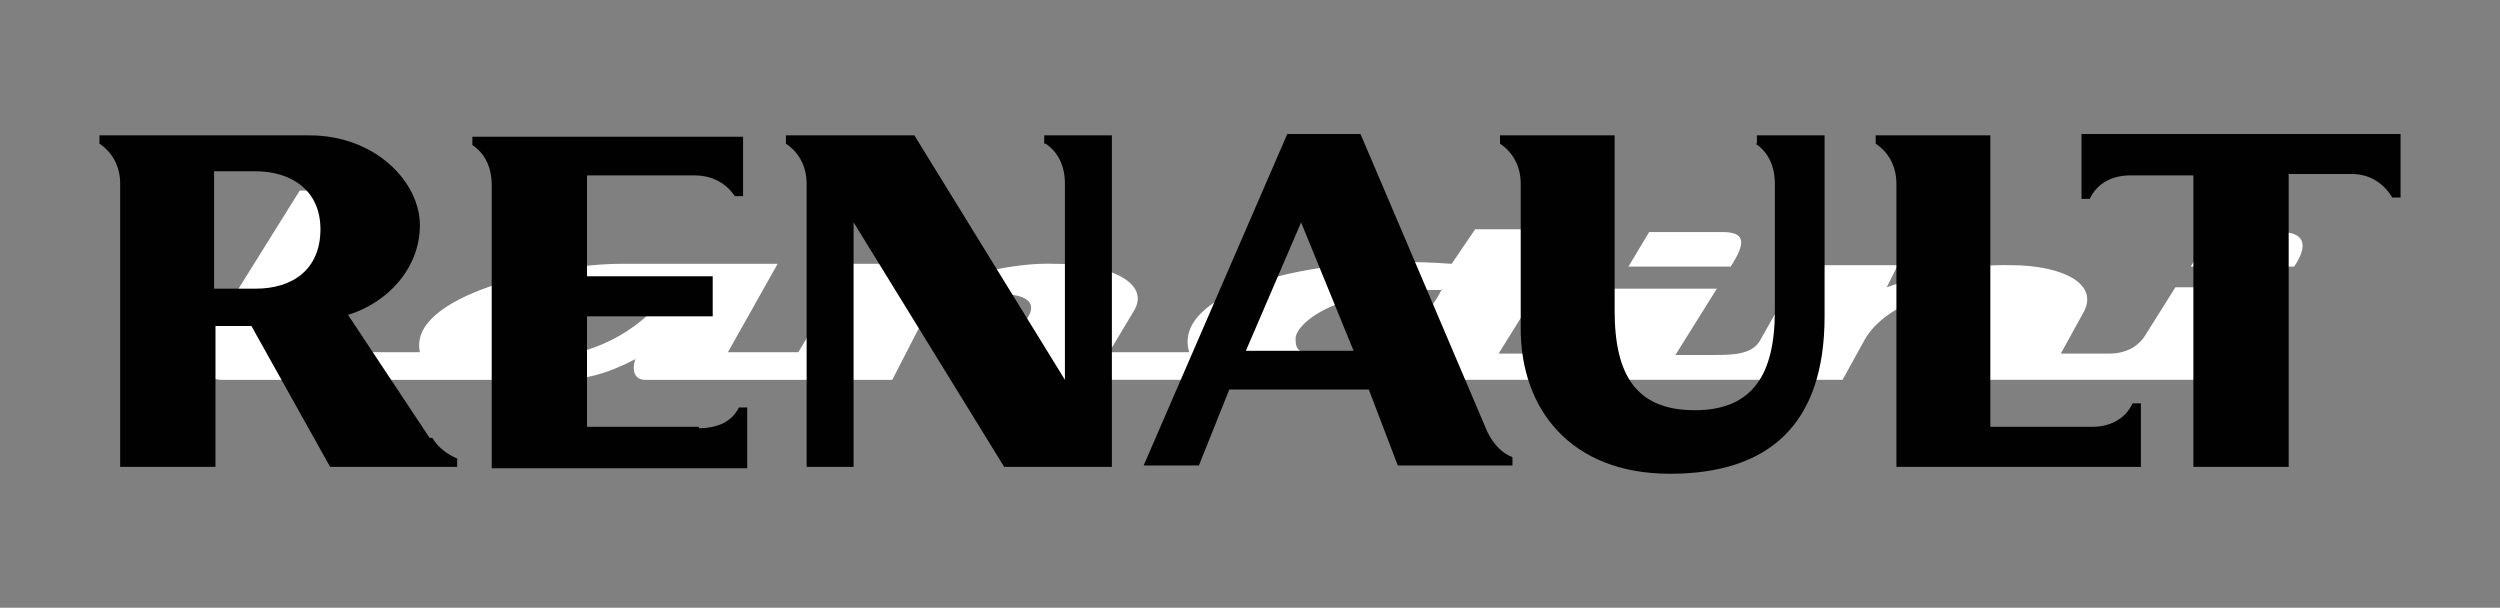
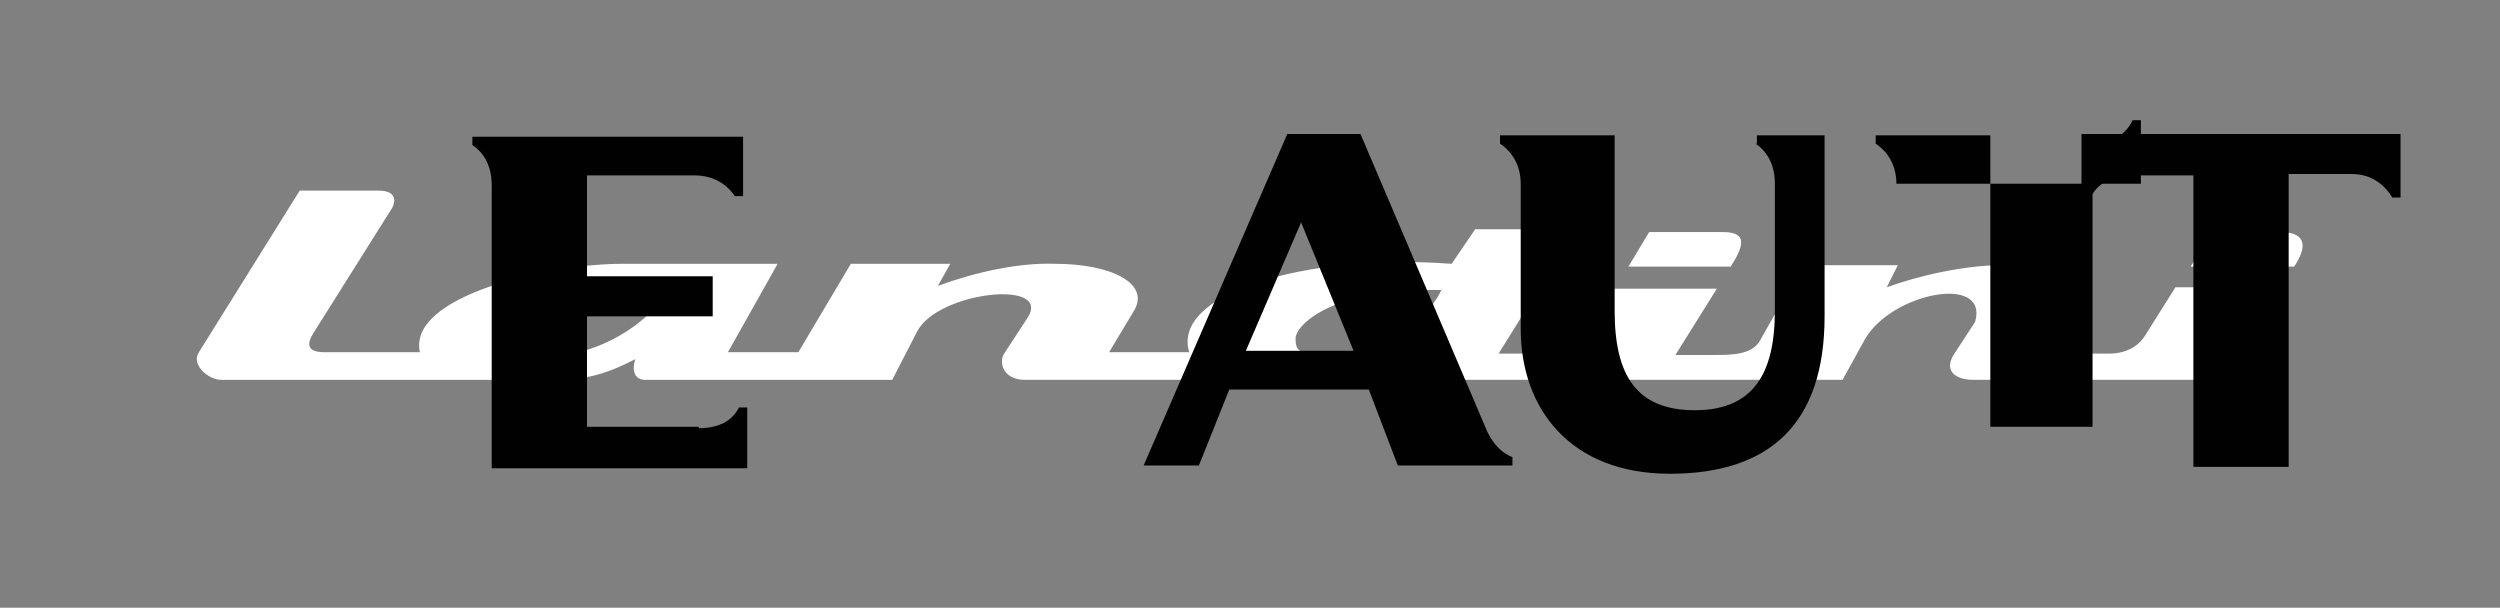
<svg xmlns="http://www.w3.org/2000/svg" id="katman_1" version="1.1" viewBox="0 0 181 44">
  <rect x="0" y="0" width="181" height="44" fill="#808080" stroke="none" />
  <defs>
    <style>
      .st0 {
        fill: #fff;
        fill-rule: evenodd;
      }

      .st1 {
        fill: #010101;
      }
    </style>
  </defs>
  <path class="st0" d="M158.6,19.3l1.6-2.5h4.9c1.5,0,2.2.7,1,2.5h-7.5ZM124.3,20.9l-3,4.8h2.8c1.2,0,2.7,0,3.3-1l3.1-5.5h6.9l-.8,1.6c2.2-.8,5.8-1.7,9-1.6,3.6,0,6.5,1.3,5.2,3.5l-1.6,2.9h3.5c1.2,0,2.1-.5,2.6-1.3l2.2-3.5h7.5s-4.4,6.7-4.4,6.7h-17.7c-1.4,0-2.2-.7-1.4-1.9l1.5-2.3c1-3.5-6.1-2.1-8,1.3l-1.6,2.9h-30.9c-1,0-1.2-.6-.8-1.5-1.7.8-3.5,1.5-5.2,1.5h-22.3c-1.6,0-1.9-1.3-1.5-1.9l1.7-2.6c1.8-2.8-6.5-1.9-8,1l-1.8,3.5h-17.9c-.7,0-1-.6-.7-1.5-2.1,1.1-3.7,1.5-5.7,1.5H16c-.9,0-2.2-1.1-1.6-2l7.3-11.7h5.7c1.5,0,1.2,1,.9,1.4l-5.6,8.9c-.5.8-.5,1.4.8,1.4h6.9c-.9-4.1,9.4-6.4,14.6-6.4h11.3l-3.6,6.4h5.1l3.8-6.4h7.2l-.9,1.6c2.7-1,5.9-1.7,8.5-1.6,4,0,6.9,1.4,5.7,3.4l-1.8,3h5.8c-1.3-4.2,8.3-7.2,19-6.4l1.7-2.5h7.3l-5.6,9h3.5c1.1,0,2.3-.4,2.9-1.3l2-3.4h7.4ZM125.3,19.3h-7.4l1.5-2.5h5.3c1.7,0,1.7.8.6,2.5h0ZM104.4,20.9c-1.5,3.3-5.8,4.8-8.1,4.8s-2.5-.3-2.5-1.2c0-.9,2.5-3.7,10.6-3.5h0ZM48.3,20.9c-1.2,2.7-5.4,4.8-7.9,4.8s-2.6-.3-2.5-1.3c.1-1.6,3.1-3.3,10.4-3.5h0Z" />
  <g id="g267">
    <path id="path269" class="st1" d="M150.7,9.8v4.6h.6c.5-1.1,1.6-1.7,2.9-1.7h4.6v21.1h6.9V12.6h4.6c1.3,0,2.3.7,2.9,1.7h.6v-4.6h-23.1s0,0,0,0Z" />
-     <path id="path271" class="st1" d="M151.5,30.9h-7.4V9.8h-8.3v.6c.9.6,1.5,1.6,1.5,2.9v20.5h17.7v-4.6h-.6c-.5,1.1-1.6,1.7-2.9,1.7Z" />
+     <path id="path271" class="st1" d="M151.5,30.9h-7.4V9.8h-8.3v.6c.9.6,1.5,1.6,1.5,2.9h17.7v-4.6h-.6c-.5,1.1-1.6,1.7-2.9,1.7Z" />
    <path id="path273" class="st1" d="M127.1,10.4c.9.6,1.4,1.6,1.4,2.9v9.2c0,4.6-1.6,7.2-5.8,7.2s-5.8-2.5-5.8-7.2v-12.7h-8.3v.6c.9.6,1.5,1.6,1.5,2.9v10.5c0,5.8,3.6,10.5,10.8,10.5s11.2-3.6,11.2-11.4v-13.1h-4.9v.6s0,0,0,0Z" />
    <path id="path275" class="st1" d="M107.7,31.3l-9.2-21.6h-5.3l-10.4,24h4l2.2-5.5h10.1l2.1,5.5h8.3v-.6c-.8-.3-1.4-1-1.8-1.8ZM90.2,25.4l4-9.3,3.8,9.3h-7.8Z" />
-     <path id="path277" class="st1" d="M75.7,10.4c.9.6,1.4,1.6,1.4,2.9v14.2l-10.9-17.7h-9.3v.6c.9.6,1.5,1.6,1.5,2.9v20.5h3.4v-17.7l10.9,17.7h7.8V9.8h-4.9s0,.6,0,.6Z" />
    <path id="path279" class="st1" d="M50.6,30.9h-8.1v-8h9.1v-2.9h-9.1v-7.3h7.8c1.3,0,2.3.6,2.9,1.5h.6v-4.3h-19.6v.6c.9.6,1.4,1.6,1.4,2.9v20.5h18.5v-4.4h-.6c-.5,1-1.5,1.5-2.9,1.5Z" />
-     <path id="path281" class="st1" d="M31.1,31.7l-5.9-8.9c2.9-.9,5.2-3.4,5.2-6.5s-3.2-6.5-8-6.5H7.2v.6c.9.6,1.5,1.6,1.5,2.9v20.5h6.9v-10.2h2.6l5.7,10.2h9.2v-.6c-.7-.3-1.4-.8-1.8-1.5ZM18.5,20.9h-3v-8.5h3c2.5,0,4.7,1.3,4.7,4.2s-2,4.3-4.7,4.3Z" />
  </g>
</svg>